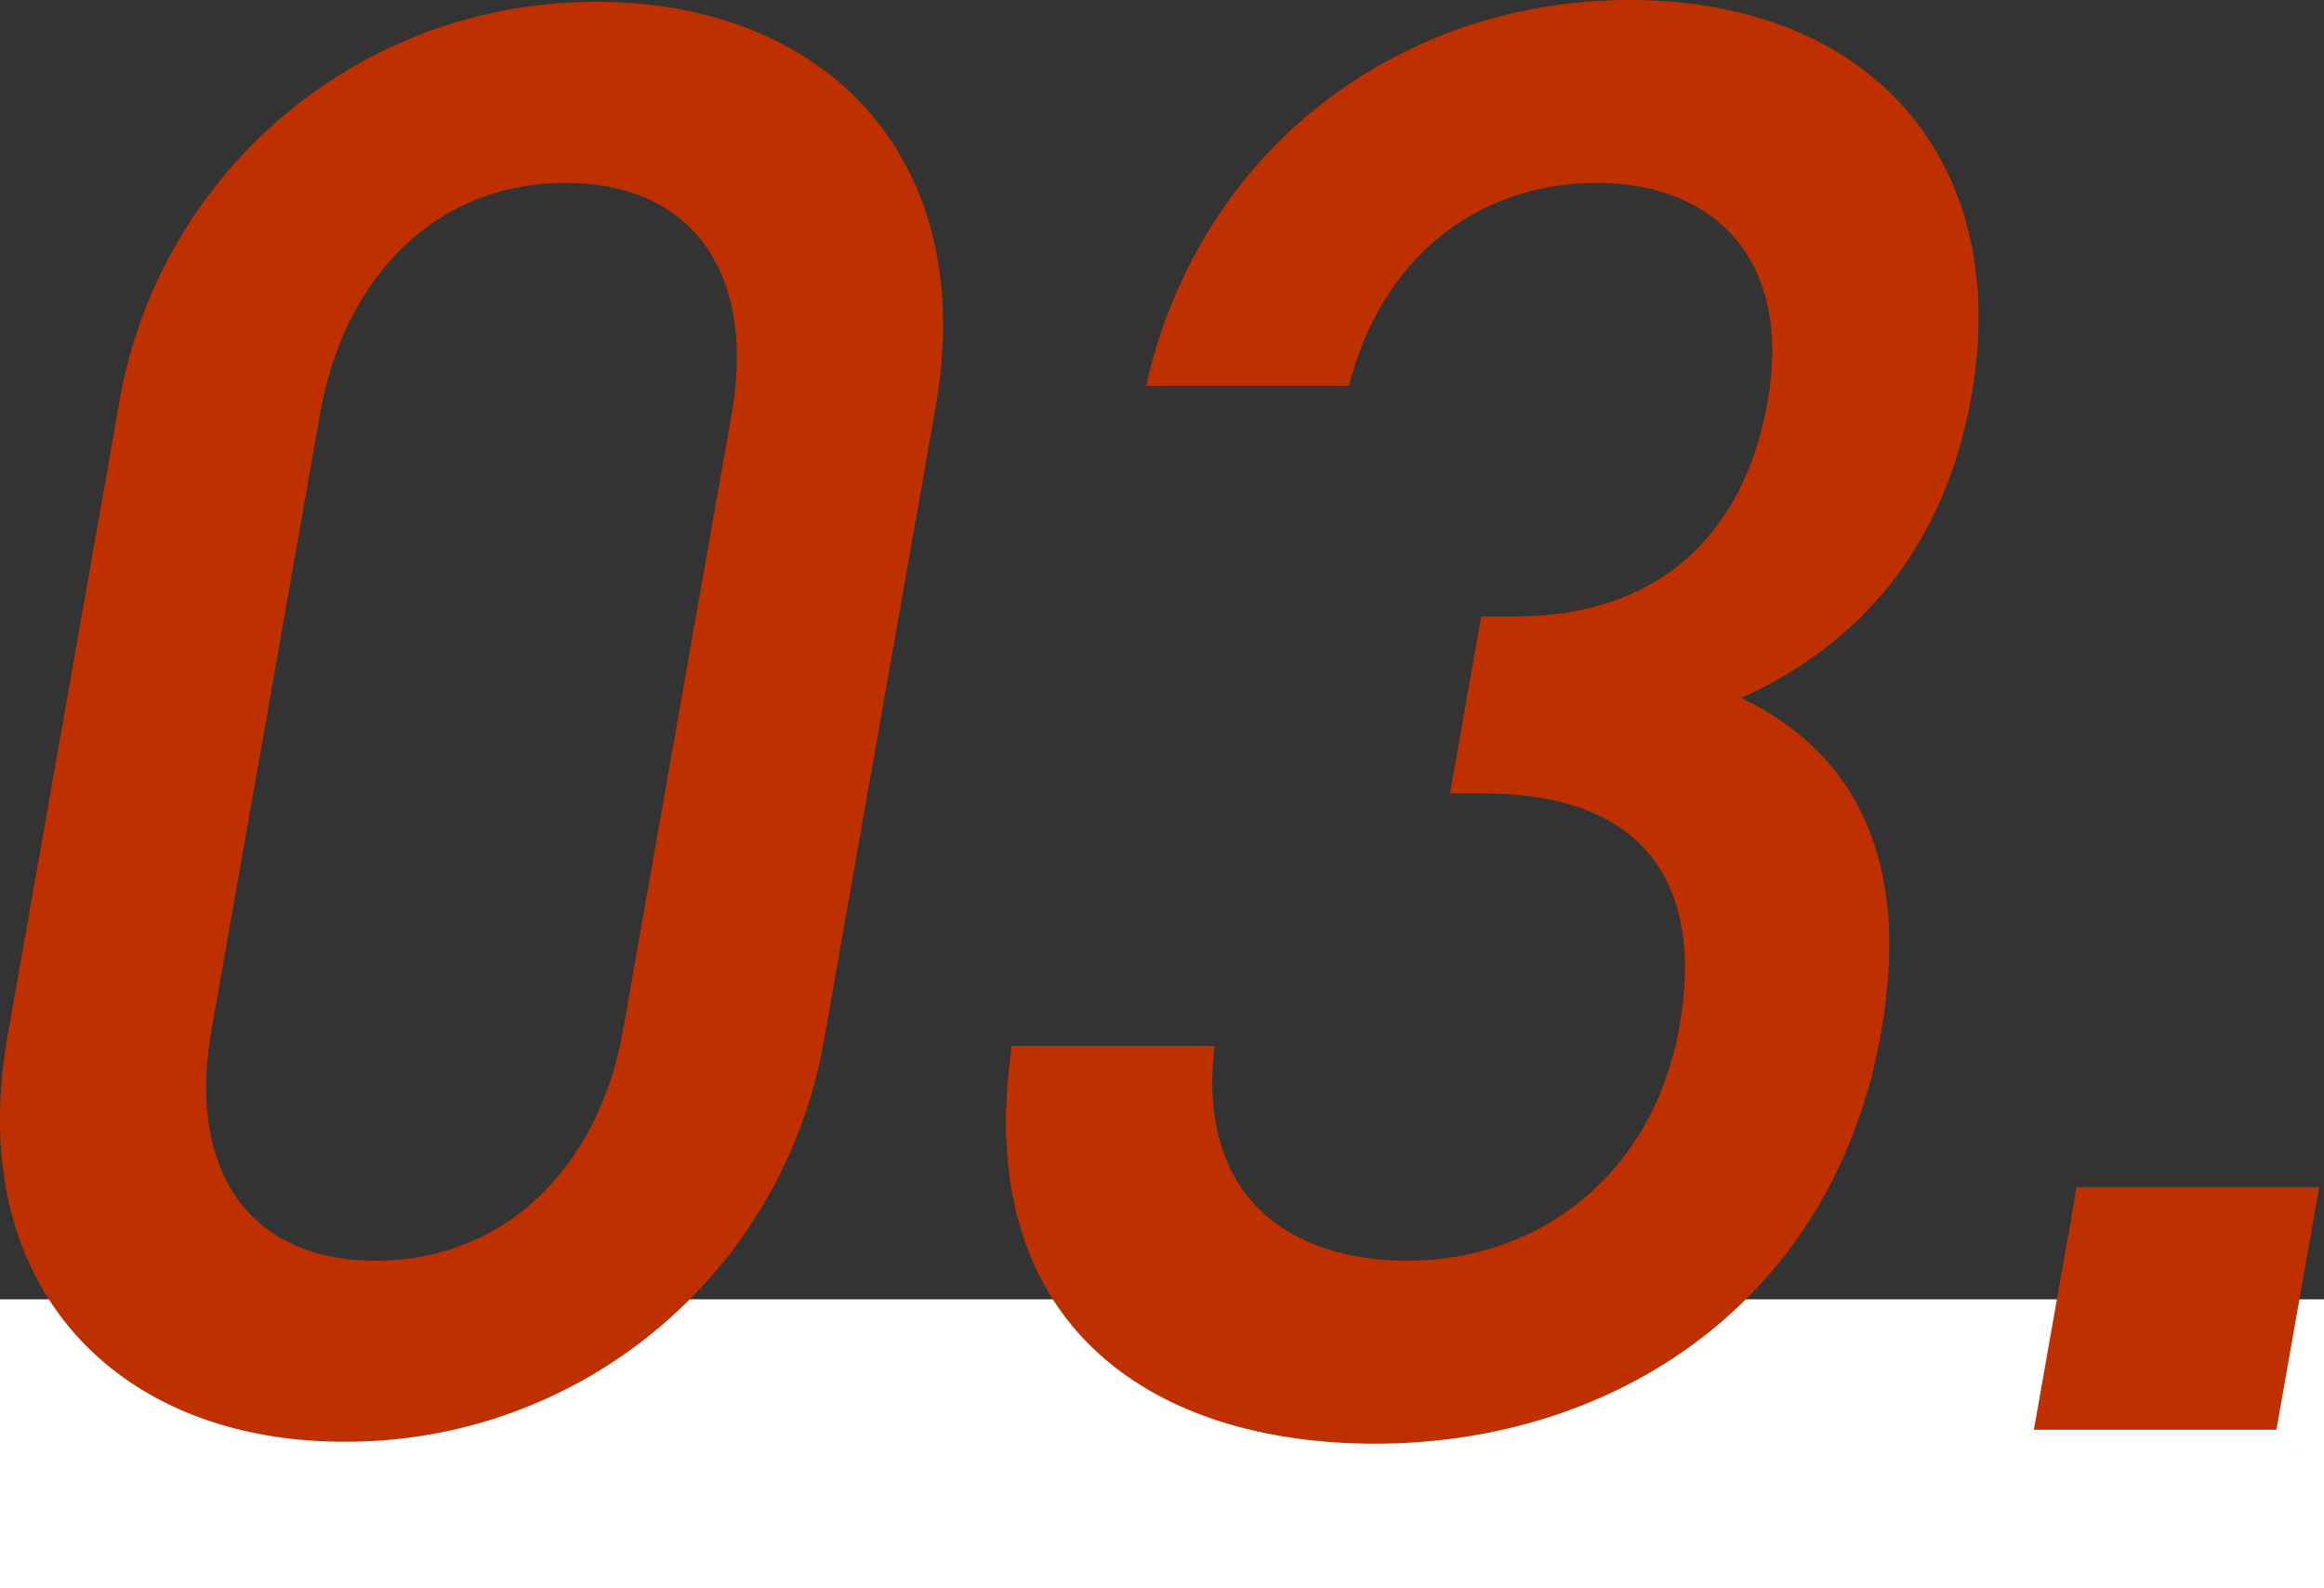
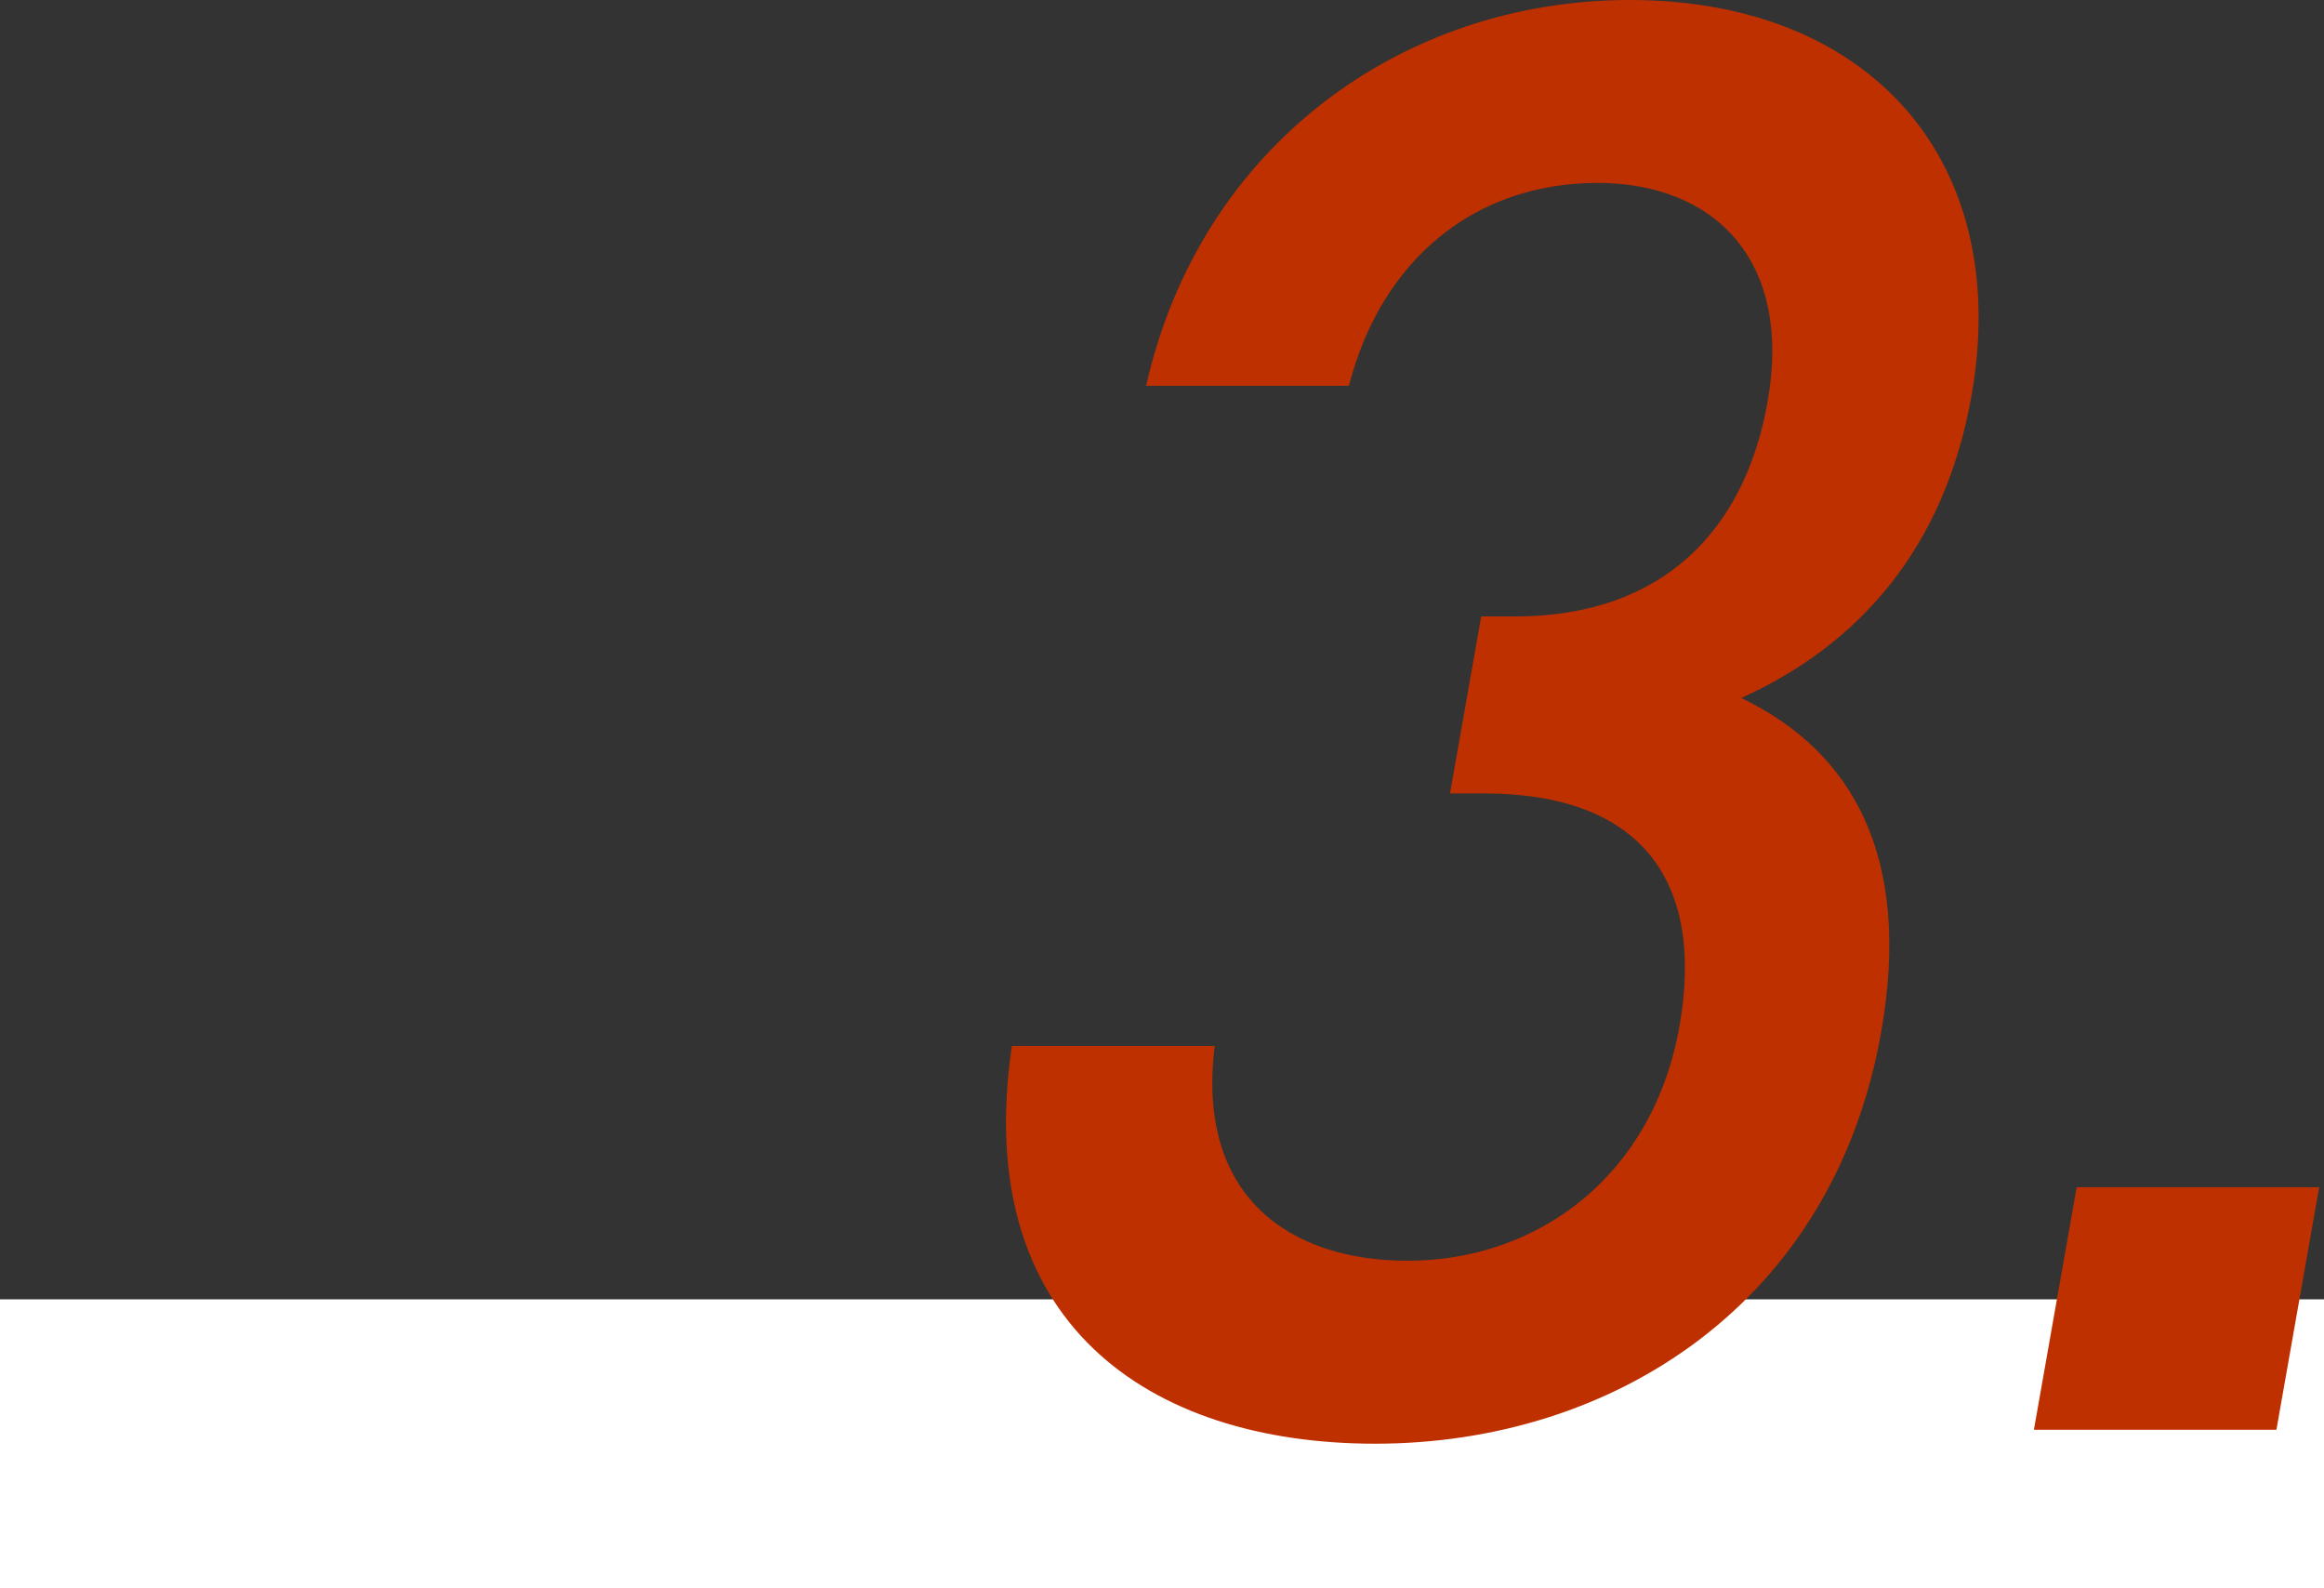
<svg xmlns="http://www.w3.org/2000/svg" width="161" height="110" viewBox="0 0 161 110">
  <rect x="0" y="0" width="161" height="110" fill="#333333" stroke="none" />
  <g id="factory_no3_sp_b" transform="translate(-392 -3815)">
    <rect id="長方形_54" data-name="長方形 54" width="161" height="20" transform="translate(392 3905)" fill="#fff" />
    <g id="グループ_14" data-name="グループ 14" transform="translate(-695.348 3107.609)">
-       <path id="パス_16" data-name="パス 16" d="M1111.157,807.253c-15.564,0-26.367-10.606-23.282-28.1l7.674-43.527a33.434,33.434,0,0,1,33.193-28.1c15.563,0,26.5,10.607,23.418,28.1l-7.674,43.527A33.572,33.572,0,0,1,1111.157,807.253Zm26.881-71.212c1.677-9.505-2.554-15.98-11.507-15.98s-15.329,6.475-17.005,15.98L1102,778.74c-1.676,9.5,2.416,15.978,11.371,15.978s15.465-6.475,17.141-15.978Z" fill="#bf3000" />
      <path id="パス_17" data-name="パス 17" d="M1182.618,807.391c-15.7,0-28-8.4-25.17-27.548H1171.5c-1.3,10.468,5.228,14.875,13.355,14.875,9.09,0,17.022-5.923,18.843-16.253,1.749-9.917-2.53-16.116-13.55-16.116H1187.8l2.162-12.259h2.342c10.193,0,15.919-5.923,17.5-14.876,1.749-9.917-3.8-15.153-11.789-15.153-8.54,0-15,5.374-17.217,14.053h-14.05c3.766-16.669,17.8-26.723,33.5-26.723,16.666,0,26.545,11.155,23.679,27.411-1.847,10.468-7.72,17.217-15.951,20.936,7.747,3.717,11.831,11.019,9.694,23.14C1214.345,797.75,1199.008,807.391,1182.618,807.391Z" fill="#bf3000" />
      <path id="パス_18" data-name="パス 18" d="M1228.251,806.427l2.963-16.8h16.8l-2.962,16.8Z" fill="#bf3000" />
    </g>
  </g>
</svg>